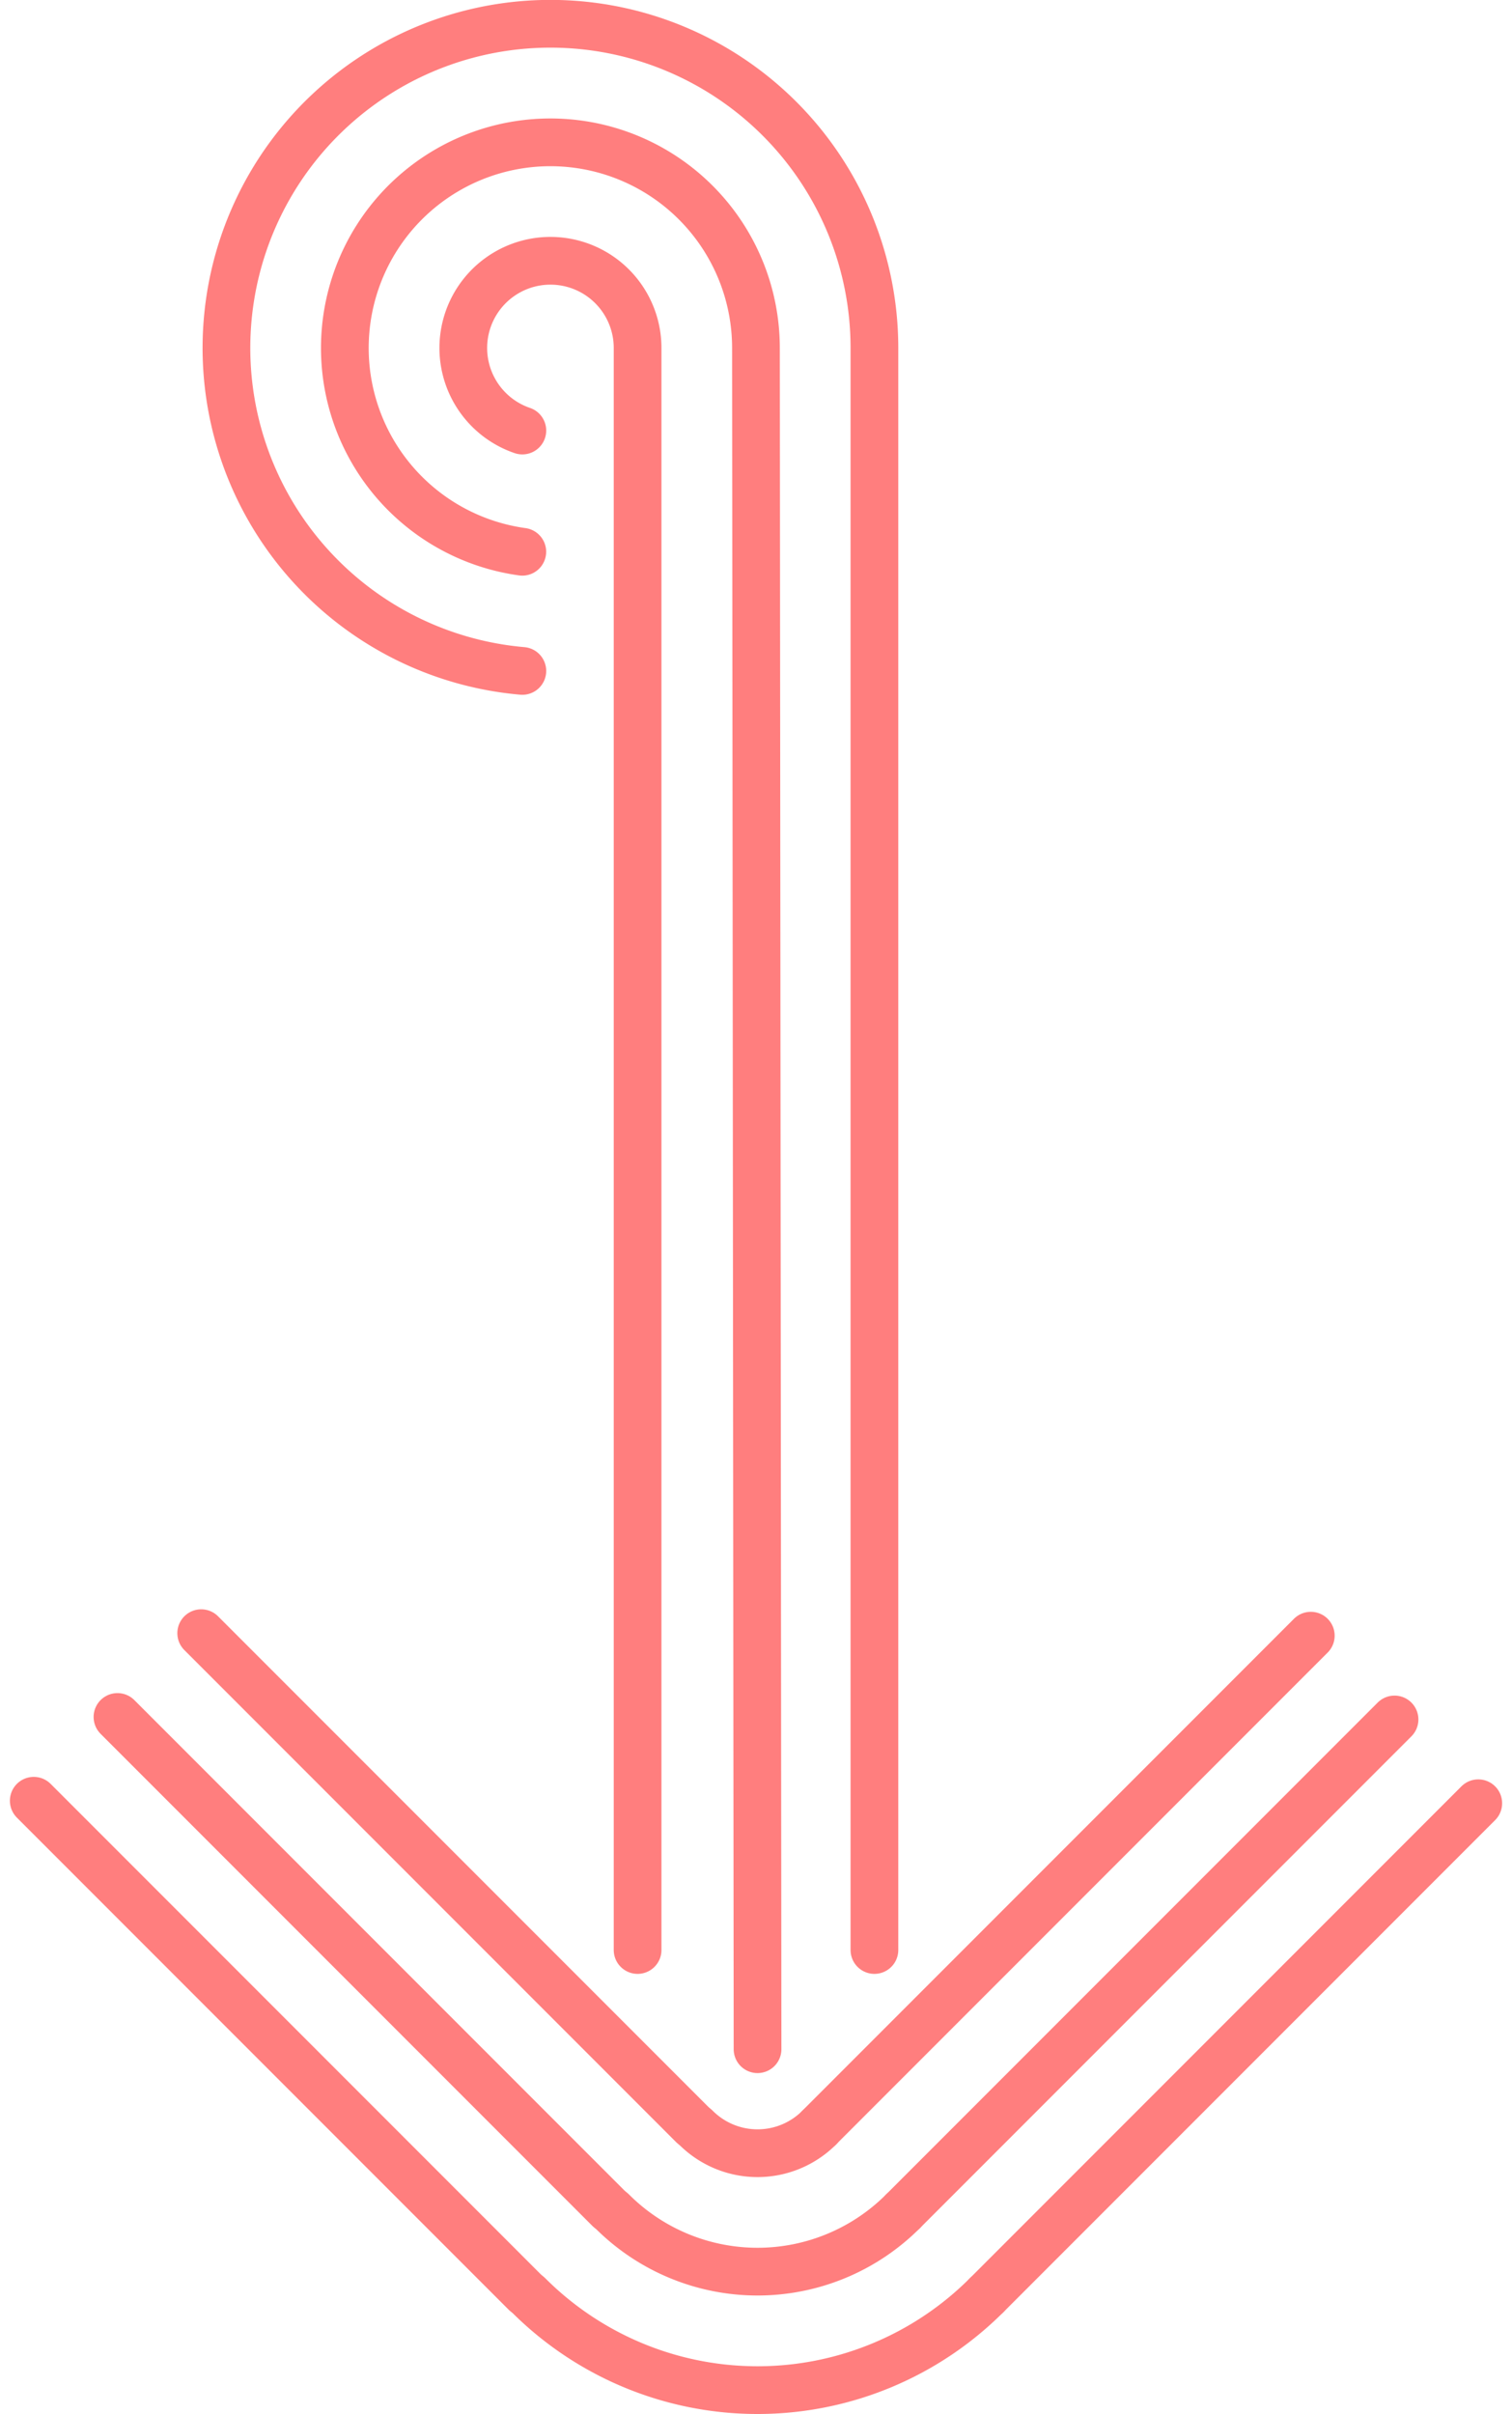
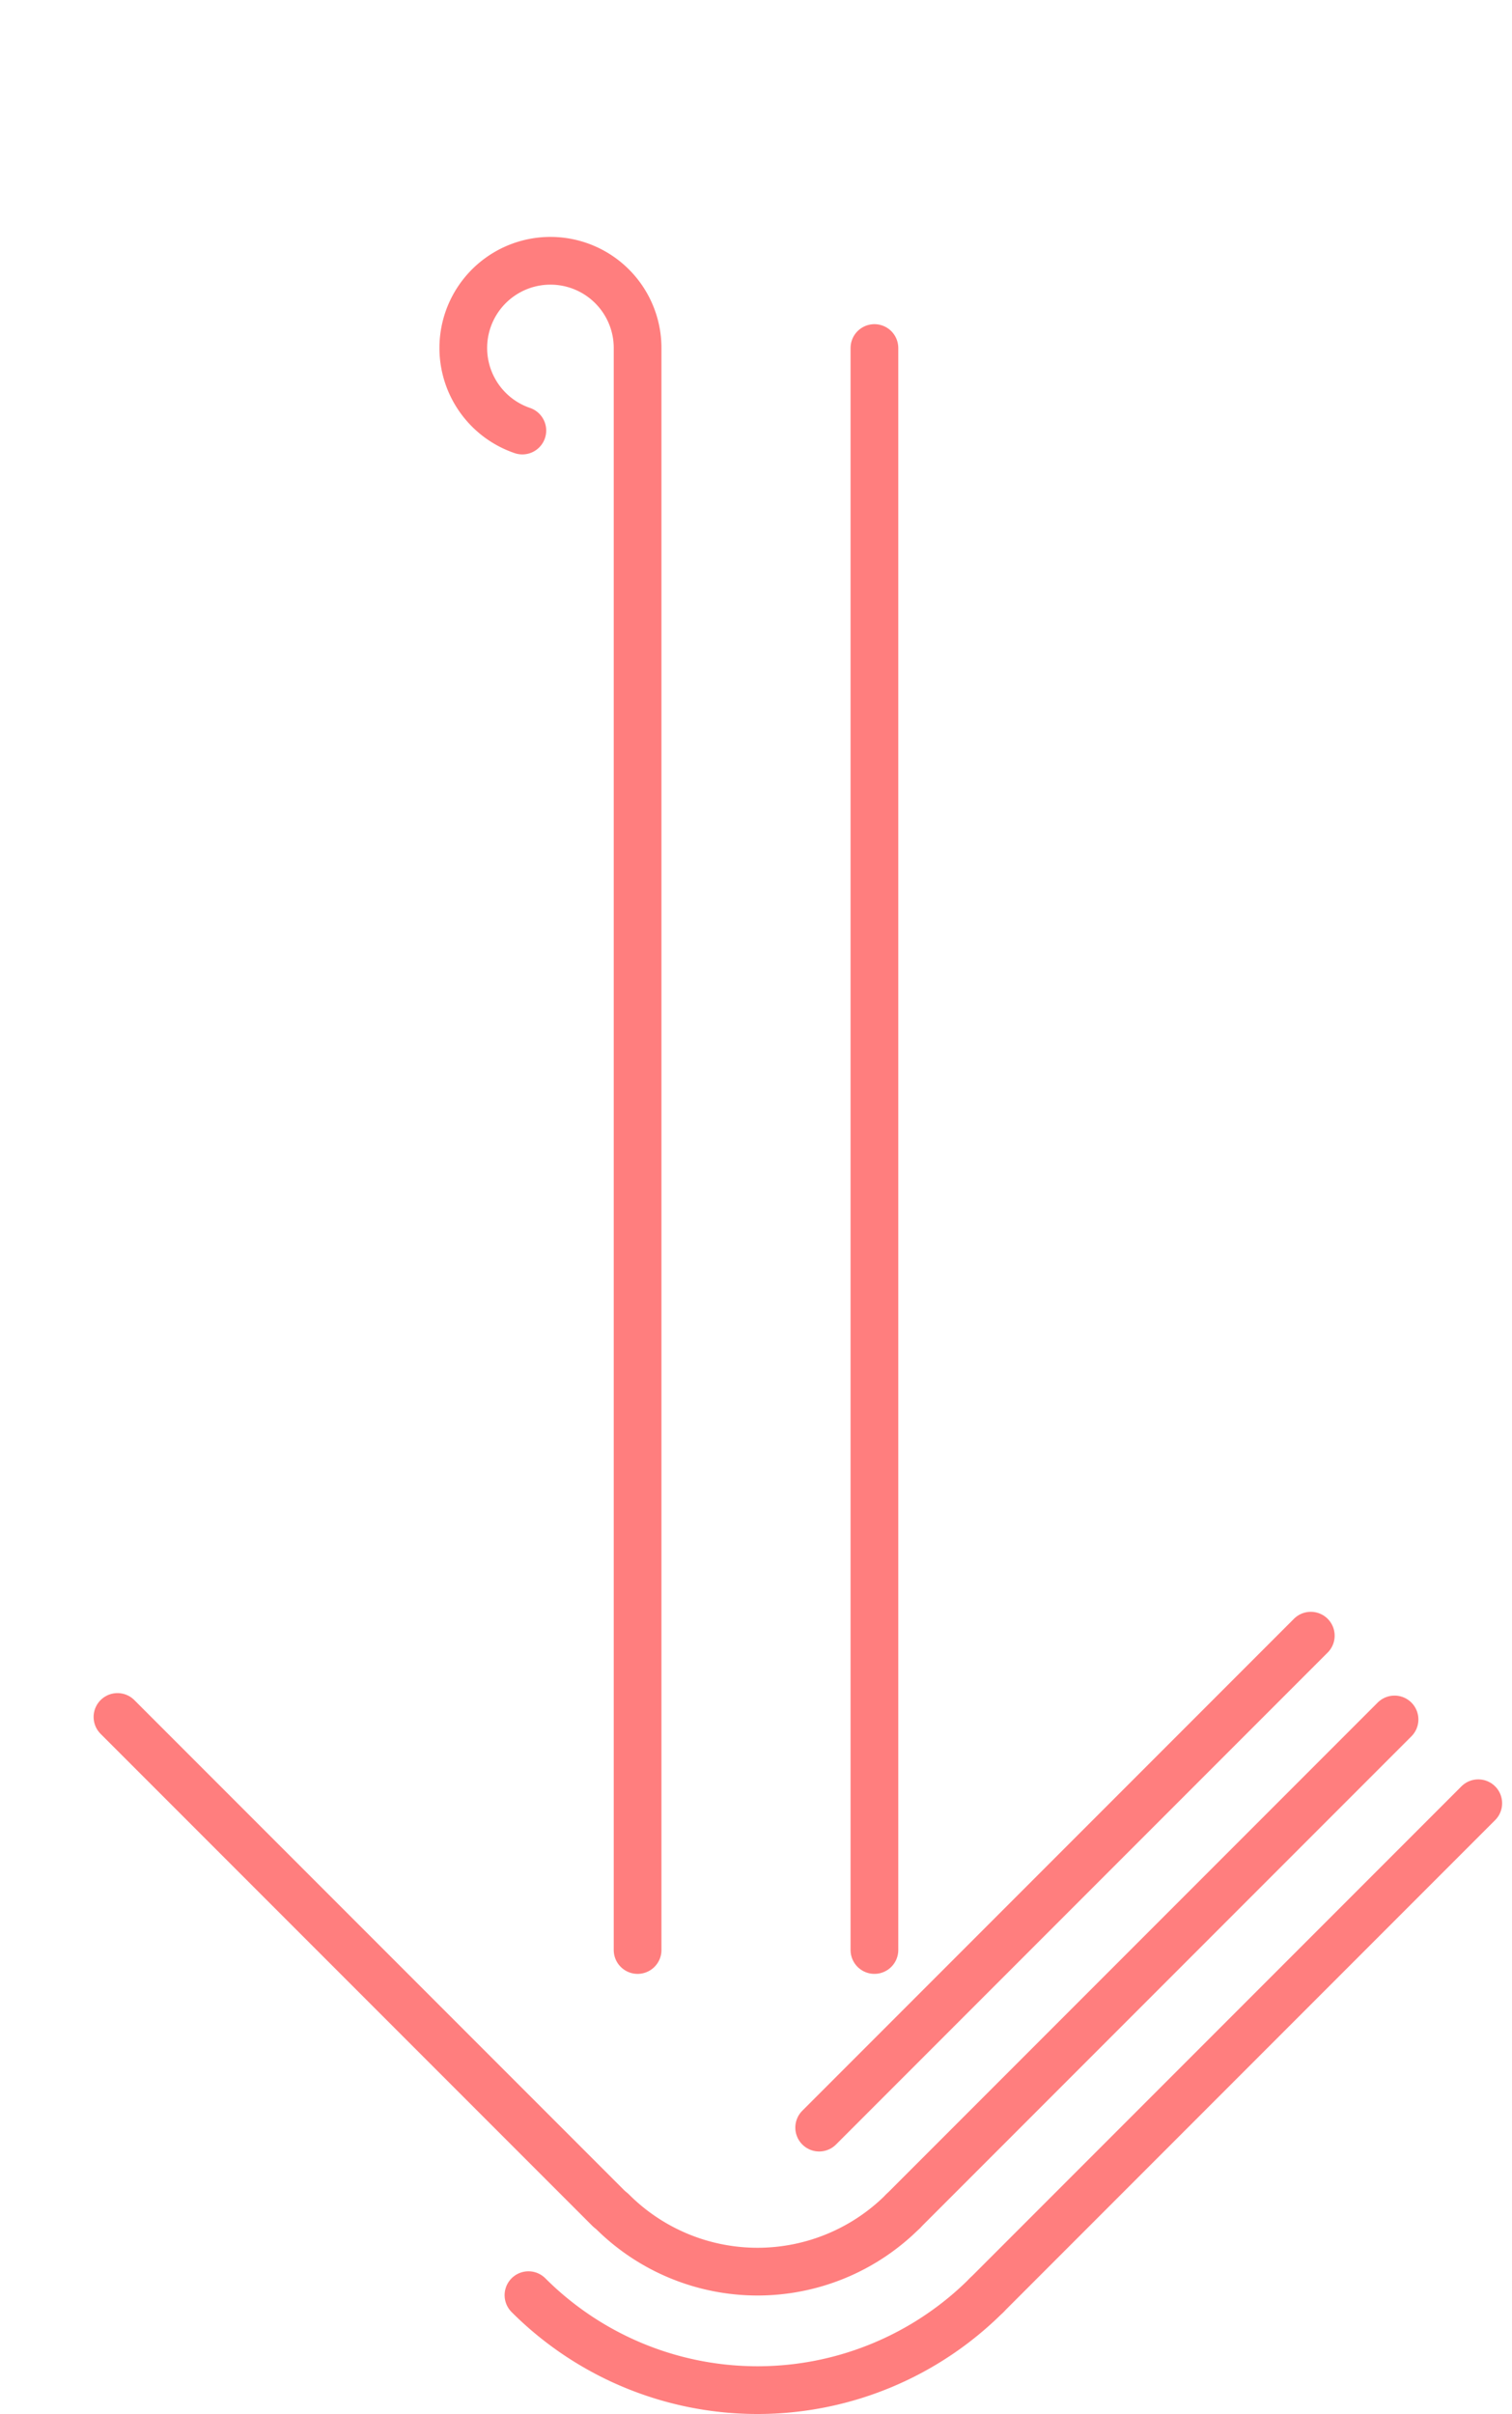
<svg xmlns="http://www.w3.org/2000/svg" width="95.072" height="151.697">
  <g data-name="Gruppe 91">
    <g data-name="Gruppe 84" fill="none" stroke="#ff7e7e" stroke-linecap="round" stroke-width="3">
      <path data-name="Pfad 105" d="M40.091 122.539V21.871a5.48 5.48 0 1 0-7.247 5.184" />
-       <path data-name="Pfad 106" d="M54.982 122.539V21.871a20.372 20.372 0 1 0-22.138 20.29" />
-       <path data-name="Pfad 107" d="M47.633 128.773l-.1-106.9a12.925 12.925 0 1 0-14.692 12.8" />
+       <path data-name="Pfad 106" d="M54.982 122.539V21.871" />
    </g>
    <g data-name="Gruppe 89">
      <g data-name="Gruppe 86">
        <g data-name="Gruppe 85" fill="none" stroke="#ff7e7e" stroke-linecap="round" stroke-width="3">
          <path data-name="Linie 26" d="M82.421 102.787L51.508 133.7" />
          <path data-name="Linie 27" d="M92.951 113.317L62.038 144.23" />
          <path data-name="Linie 28" d="M87.686 108.052l-30.913 30.913" />
        </g>
      </g>
      <g data-name="Gruppe 88">
        <g data-name="Gruppe 87" fill="none" stroke="#ff7e7e" stroke-linecap="round" stroke-width="3">
-           <path data-name="Linie 29" d="M43.564 133.543L12.651 102.63" />
-           <path data-name="Linie 30" d="M33.035 144.073L2.122 113.16" />
          <path data-name="Linie 31" d="M38.299 138.808L7.386 107.895" />
        </g>
      </g>
-       <path data-name="Pfad 114" d="M51.508 133.704a5.48 5.48 0 0 1-7.75 0" fill="none" stroke="#ff7e7e" stroke-linecap="round" stroke-width="3" />
      <path data-name="Pfad 115" d="M62.038 144.23a20.37 20.37 0 0 1-28.809 0" fill="none" stroke="#ff7e7e" stroke-linecap="round" stroke-width="3" />
      <path data-name="Pfad 116" d="M56.773 138.965a12.926 12.926 0 0 1-18.28 0" fill="none" stroke="#ff7e7e" stroke-linecap="round" stroke-width="3" />
    </g>
  </g>
</svg>